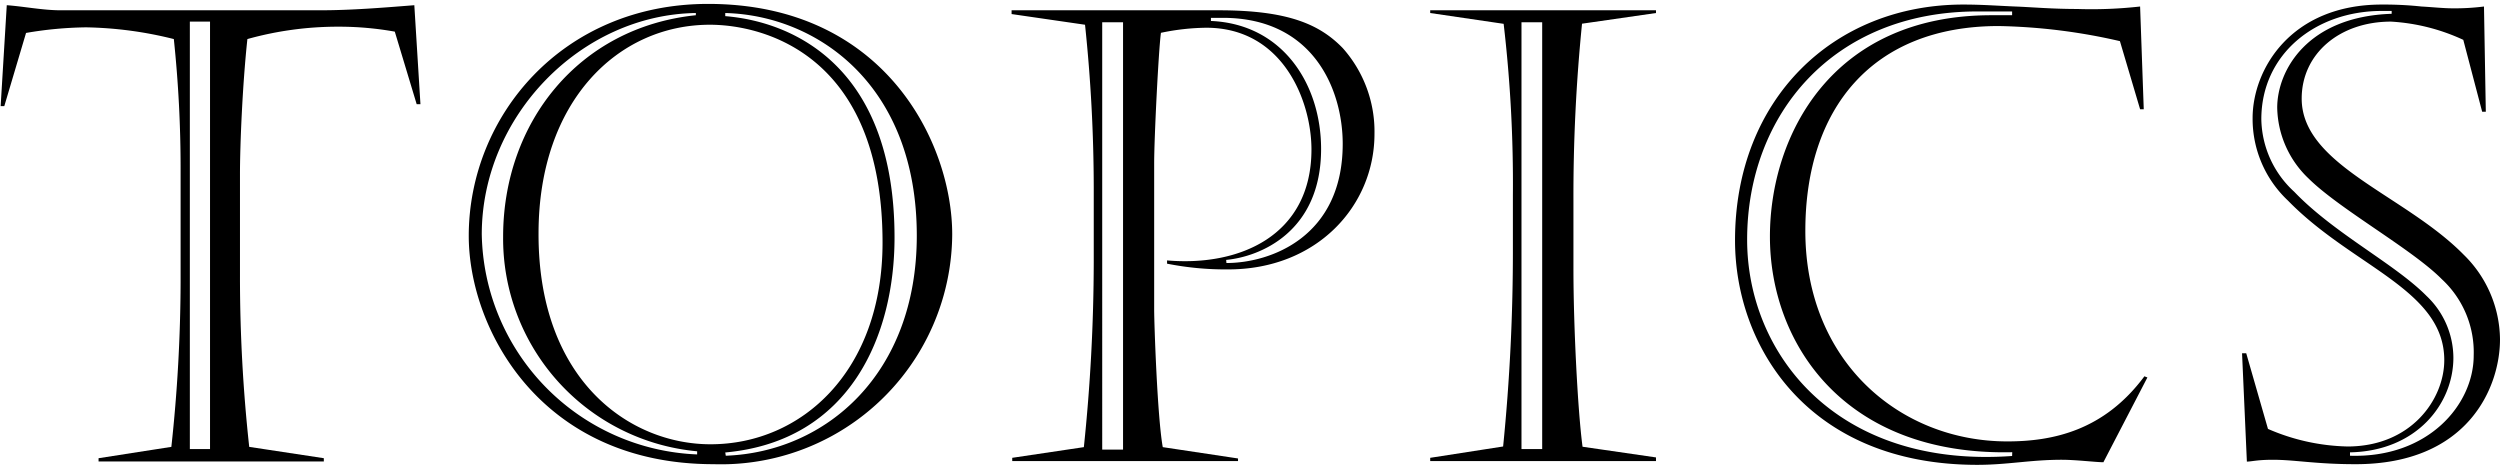
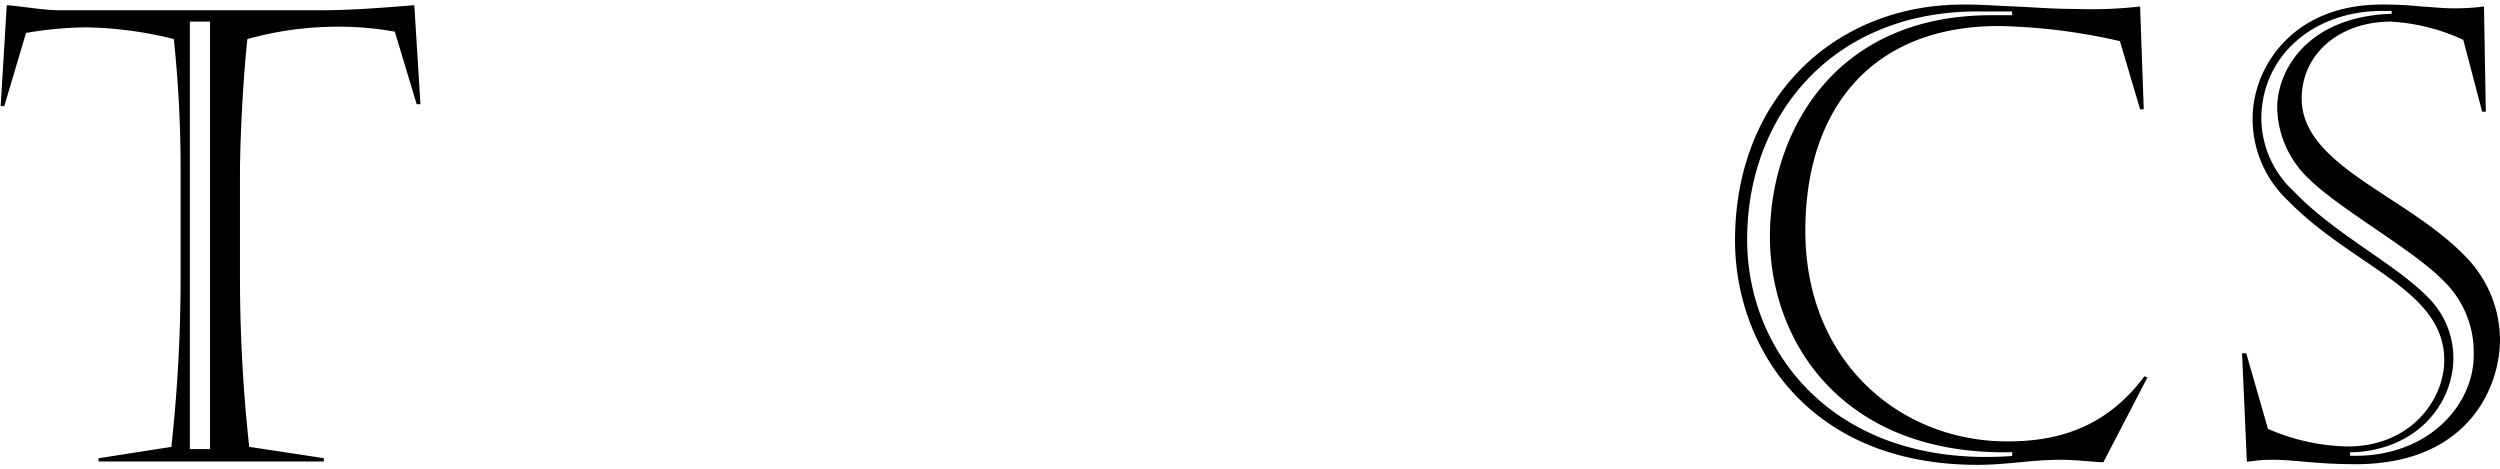
<svg xmlns="http://www.w3.org/2000/svg" width="192" height="36" viewBox="0 0 192 36">
  <defs>
    <style>.cls-1{fill:none;}</style>
  </defs>
  <g id="レイヤー_2" data-name="レイヤー 2">
    <g id="moji">
      <path d="M24.58.79c2.4,0,4.84-.2,7.24-.39L32.29,8H32L30.32,2.43A24.23,24.23,0,0,0,26,2.05,25.78,25.78,0,0,0,19,3c-.38,3.53-.57,8.13-.57,10.41v7.84a120.15,120.15,0,0,0,.71,13.07l5.73.87v.25H7.57v-.25l5.59-.87a119.54,119.54,0,0,0,.71-12.63V13.09A95,95,0,0,0,13.35,3,29.58,29.58,0,0,0,6.63,2.1,28.85,28.85,0,0,0,2,2.53L.33,8.15H.05L.52.4C1.88.5,3.29.79,4.66.79Zm-10,.87V34.49h1.55V1.66Z" />
-       <path d="M73.13,18A17.76,17.76,0,0,1,54.81,35.65C41.46,35.65,36,25.19,36,18.12,36,8.92,43.2.3,54.38.3,68,.3,73.13,11.05,73.13,18ZM53.44,1C44.61,1.13,37,8.92,37,18a17.23,17.23,0,0,0,16.54,16.9v-.24A16.41,16.41,0,0,1,38.64,18.17c0-8.72,5.78-16.07,14.8-17Zm-12.08,17c0,11.23,7,16.12,13.21,16.12,7,0,13.21-5.62,13.21-15.49C67.78,4.13,58.56,1.9,54.52,1.9,47.47,1.9,41.36,7.76,41.36,17.93Zm14.38,17c7.71-.29,14.67-6.29,14.67-16.9C70.41,6.5,62.75,1.18,55.7,1v.24c5.36.44,13,4,13,17,0,7.5-3.39,15.64-13,16.51Z" />
-       <path d="M93.58.79c5.31,0,7.75,1.06,9.54,2.9a9.64,9.64,0,0,1,2.44,6.59c0,5.52-4.41,10.41-11.23,10.41a23.06,23.06,0,0,1-4.7-.44V20c5.55.48,11.09-1.89,11.09-8.52,0-3.68-2.16-9.35-8.08-9.35a17.77,17.77,0,0,0-3.48.39c-.19,1.41-.52,8.14-.52,10V23.79c0,1,.24,8.23.66,10.55l5.78.87v.2H77.74v-.25l5.5-.82A139,139,0,0,0,84,20.11V14.44A121.15,121.15,0,0,0,83.33,1.9l-5.64-.82V.79Zm-8.93.92V34.53h1.6V1.71ZM94.19,20.2c3.38,0,8.93-2,8.93-9.15,0-4.11-2.21-9.68-9.21-9.68H93v.24c5.54.24,8.46,4.89,8.46,9.83,0,6.39-4.71,8.28-7.29,8.52Z" />
-       <path d="M127.18,35.41H109.84v-.25l5.6-.87a150.24,150.24,0,0,0,.75-15.3V15a105.48,105.48,0,0,0-.71-13.17L109.84,1V.79h17.34V1l-5.68.82a132.45,132.45,0,0,0-.66,13.61v5.23c0,4.35.33,10.89.7,13.65l5.64.82ZM116.85,1.71V34.49h1.59V1.71Z" />
      <path d="M161.54,35.5c-.56,0-2.11-.19-3.2-.19-2.39,0-4.18.39-6.48.39-13,0-18.61-9.11-18.61-17.24,0-10.85,7.56-18.11,17.53-18.11,1.5,0,2.72.1,4,.15s2.82.19,4.75.19A33.42,33.42,0,0,0,164.36.5l.28,7.89h-.28l-1.55-5.23A44.71,44.71,0,0,0,153.5,2c-9.72,0-14.85,6.34-14.85,15.73,0,10.07,7.29,16.17,15.51,16.17,3.48,0,7.43-.82,10.53-5l.23.09Zm-7-.77c-12.93.29-18.61-8.38-18.61-16.56,0-7.75,4.74-17,17-17h1.6V.88h-2.68c-11.05,0-17.67,7.9-17.67,17.53,0,8.76,6.86,17.58,20.35,16.61Z" />
      <path d="M174.18,32.94a16.11,16.11,0,0,0,6.11,1.35c4.89,0,7.43-3.63,7.43-6.63,0-5.42-7.05-7.17-12-12.25A8.61,8.61,0,0,1,173,9.07c0-3.73,2.92-8.72,9.92-8.72a27.25,27.25,0,0,1,3.05.15c.9.05,1.69.14,2.45.14A18,18,0,0,0,190.77.5l.14,8.08h-.28l-1.45-5.52a15.24,15.24,0,0,0-5.55-1.4c-3.95,0-6.86,2.47-6.86,5.91,0,5.13,7.94,7.4,12.45,12A9.19,9.19,0,0,1,192,26.06c0,3.68-2.45,9.59-11.09,9.59-3.06,0-4.66-.34-6.35-.34-1.22,0-1.64.14-2,.14l-.37-8.32h.32ZM182.93.84c-5.13,0-9.26,3.34-9.26,8.32a7.71,7.71,0,0,0,2.53,5.57c3.06,3.2,7.71,5.52,10.16,8a6.57,6.57,0,0,1,2.06,4.74c0,3.54-2.82,7.17-7.94,7.27V35c6,.19,9.5-3.92,9.5-7.7a7.64,7.64,0,0,0-2.45-5.86c-2.3-2.32-7.85-5.37-10.24-7.74a7.68,7.68,0,0,1-2.4-5.43c0-2.85,2.3-7,8.79-7.21V.84Z" />
-       <rect class="cls-1" width="192" height="36" />
    </g>
  </g>
</svg>